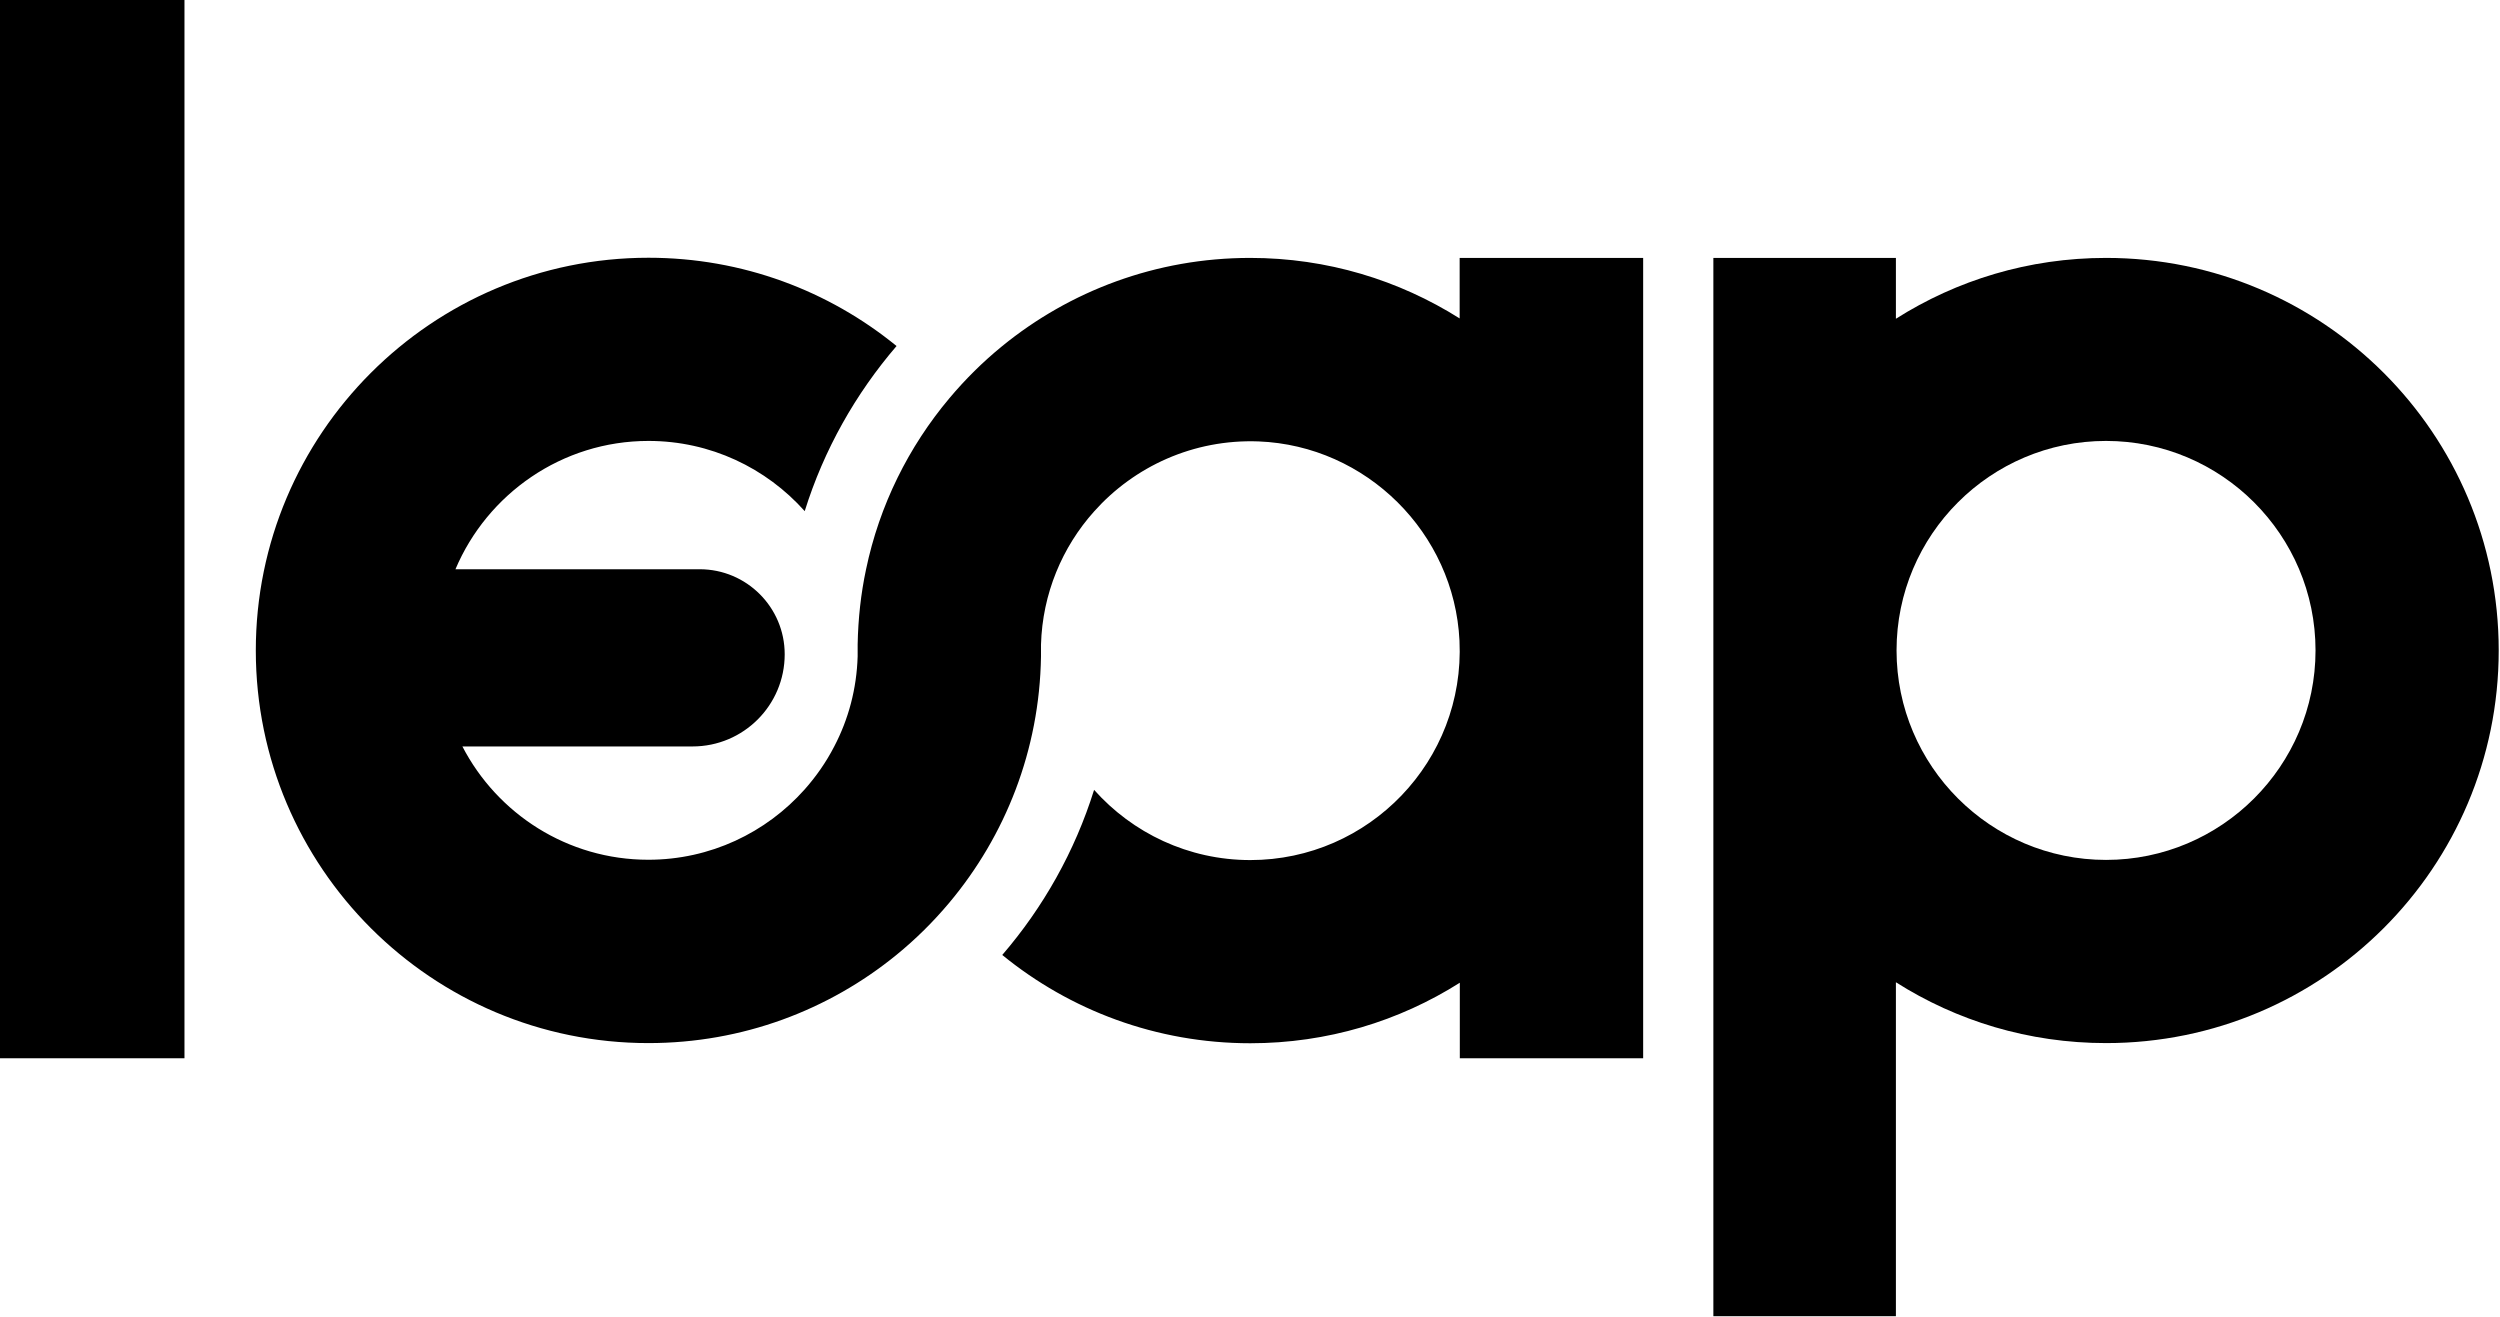
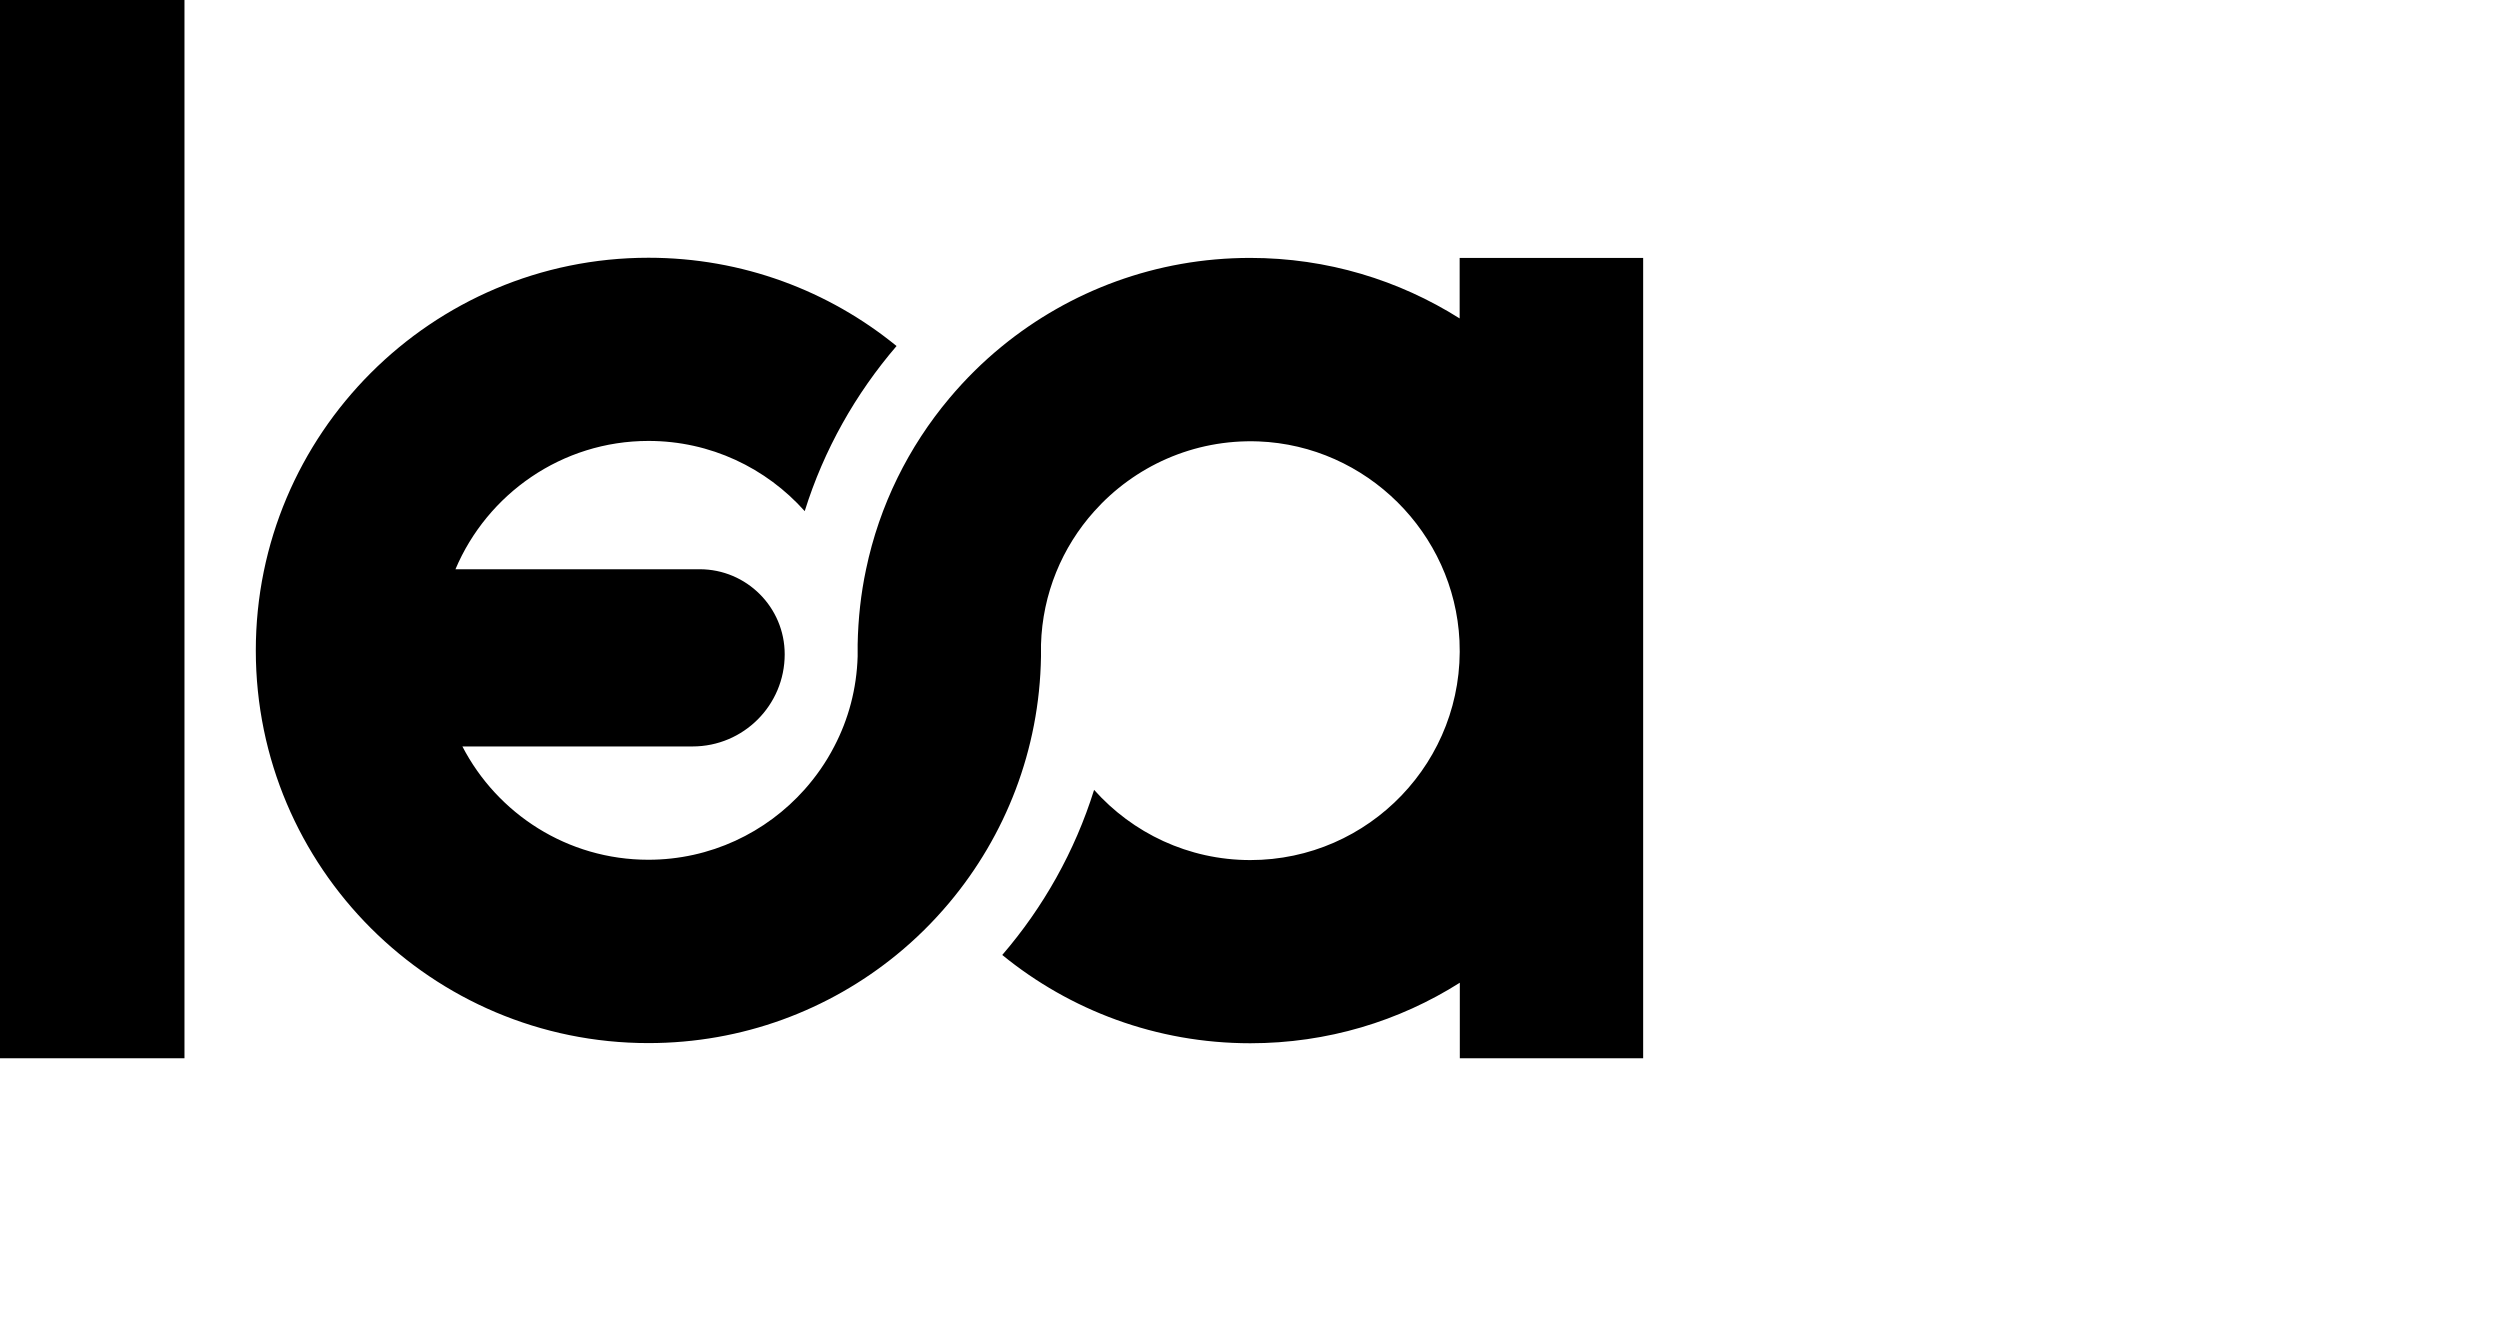
<svg xmlns="http://www.w3.org/2000/svg" width="1549" height="816" viewBox="0 0 1549 816" fill="none">
-   <path d="M1304.9 159.8C1257 159.8 1212.4 173.6 1174.7 197.5V159.8H1171.4H1112.3H1061.6V815.5H1112.3H1171.4H1174.7V608.6C1212.3 632.5 1257 646.3 1304.9 646.3C1439.3 646.3 1548.2 537.4 1548.2 403C1548.2 268.7 1439.3 159.8 1304.9 159.8ZM1304.9 532.8C1233.4 532.8 1175.1 474.6 1175.1 403C1175.1 331.4 1233.3 273.2 1304.9 273.2C1376.4 273.2 1434.7 331.4 1434.7 403C1434.7 474.6 1376.4 532.8 1304.9 532.8Z" fill="black" />
  <path d="M966.8 159.8H904.4V197.3C866.8 173.6 822.4 159.8 774.6 159.8C716.3 159.8 662.8 180.3 620.9 214.5C609 224.2 598.1 235 588.2 246.8C563 276.8 544.9 313 536.6 352.8C533.4 367.8 531.7 383.4 531.4 399.3C531.4 400.5 531.4 401.8 531.4 403C531.4 404.3 531.4 405.5 531.4 406.7C530.8 426.8 525.7 445.7 516.9 462.5C511.9 472.2 505.7 481.1 498.5 489.2C474.7 515.9 440.1 532.7 401.7 532.7C351.6 532.7 308.1 504.2 286.5 462.5H342.8H429.1C460.7 462.5 486.2 436.9 486.2 405.4C486.2 376.3 462.6 352.7 433.5 352.7H334.8H282.2C301.9 306.1 348.1 273.2 401.8 273.2C440.2 273.2 474.8 290 498.6 316.7C510.5 278.6 530.1 244 555.5 214.4C513.6 180.2 460.1 159.7 401.8 159.7C267.5 159.7 158.4 268.9 158.5 403.2C158.6 537.5 267.5 646.3 401.8 646.3C460.1 646.3 513.6 625.8 555.5 591.6C567.4 581.9 578.3 571.1 588.2 559.3C622.9 517.9 644.1 464.8 645 406.8C645 405.6 645 404.3 645 403.1C645 401.8 645 400.6 645 399.4C645.9 367.8 658.2 338.9 677.9 316.9C702.7 289.1 739.4 272 779.8 273.5C846.6 276.1 901.1 330.2 904.3 397C907.8 471.4 848.3 532.9 774.7 532.9C736.3 532.9 701.7 516.1 677.9 489.4C666 527.5 646.4 562.2 621 591.7C662.9 625.9 716.4 646.4 774.7 646.4C822.4 646.4 866.9 632.7 904.5 608.9V655.7H908.2H915.6H967H1018.1V559.4V403.1V246.8V159.8H966.8Z" fill="black" />
  <path d="M113.6 0H4.4H0V655.7H4.4H113.6H114.3V0H113.6Z" fill="black" />
</svg>